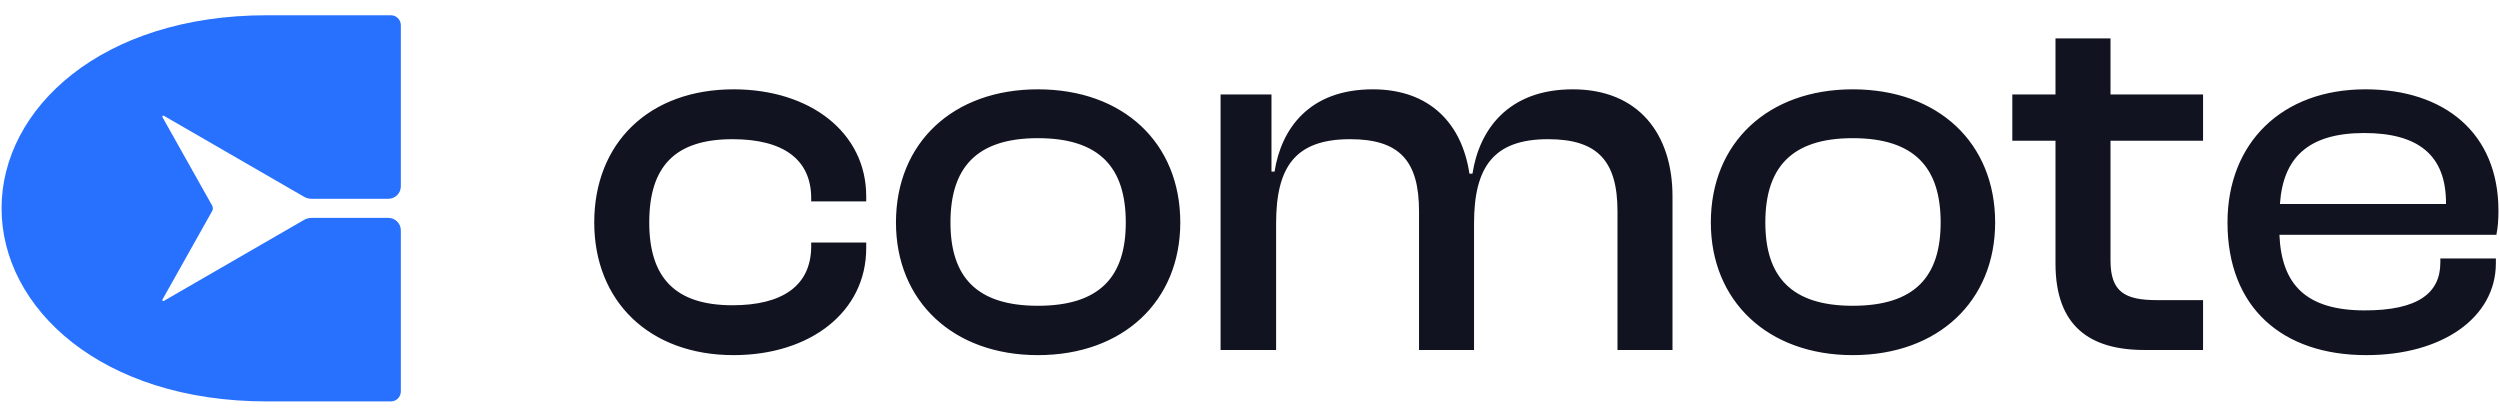
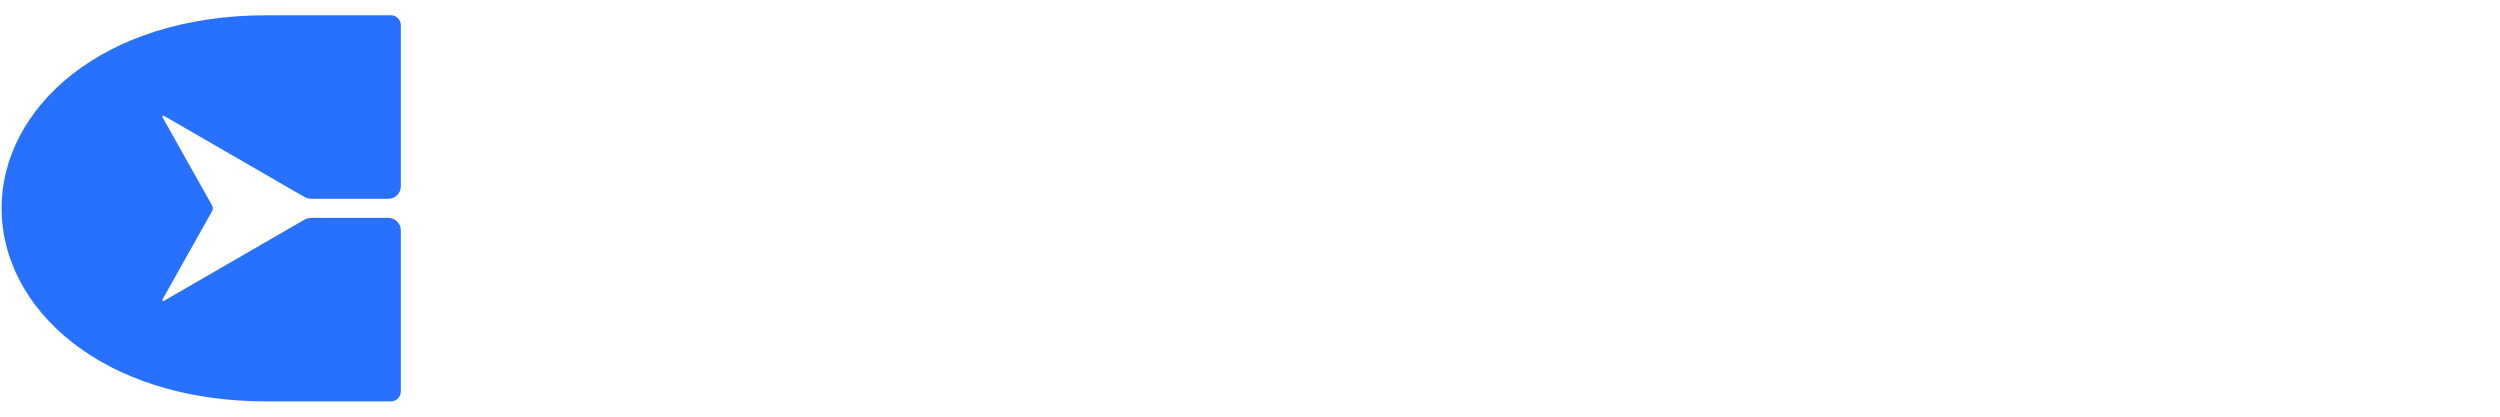
<svg xmlns="http://www.w3.org/2000/svg" width="300" height="50" viewBox="0 0 300 50" fill="none">
-   <path d="M88.028 42.615C77.91 42.615 71.309 36.137 71.309 26.698C71.309 17.135 77.91 10.719 88.028 10.719C97.221 10.719 103.946 15.901 103.946 23.551V24.168H97.344V23.798C97.344 19.048 93.889 16.703 87.905 16.703C80.995 16.703 77.91 19.973 77.91 26.698C77.91 33.299 80.995 36.631 87.905 36.631C93.889 36.631 97.344 34.286 97.344 29.536V29.104H103.946V29.783C103.946 37.433 97.221 42.615 88.028 42.615ZM124.544 42.615C114.364 42.615 107.516 36.137 107.516 26.698C107.516 17.135 114.364 10.719 124.544 10.719C134.785 10.719 141.634 17.135 141.634 26.698C141.634 36.137 134.785 42.615 124.544 42.615ZM124.544 36.693C132.009 36.693 135.094 33.176 135.094 26.698C135.094 20.158 132.009 16.58 124.544 16.58C117.14 16.58 114.056 20.158 114.056 26.698C114.056 33.176 117.14 36.693 124.544 36.693ZM153.132 41.998H146.469V11.336H152.577V20.59H152.947C153.749 15.469 157.08 10.719 164.731 10.719C171.702 10.719 175.465 14.976 176.329 20.837H176.699C177.501 15.593 180.956 10.719 188.73 10.719C196.688 10.719 200.699 16.148 200.699 23.551V41.998H194.098V25.341C194.098 19.294 191.691 16.703 185.768 16.703C179.229 16.703 176.884 20.035 176.884 26.821V41.998H170.283V25.341C170.283 19.294 167.939 16.703 162.016 16.703C155.415 16.703 153.132 20.035 153.132 26.821V41.998ZM222.328 42.615C212.149 42.615 205.3 36.137 205.3 26.698C205.3 17.135 212.149 10.719 222.328 10.719C232.57 10.719 239.418 17.135 239.418 26.698C239.418 36.137 232.57 42.615 222.328 42.615ZM222.328 36.693C229.794 36.693 232.878 33.176 232.878 26.698C232.878 20.158 229.794 16.58 222.328 16.58C214.925 16.58 211.84 20.158 211.84 26.698C211.84 33.176 214.925 36.693 222.328 36.693ZM264.366 41.998H257.333C250.731 41.998 246.66 39.099 246.66 31.634V16.888H241.477V11.336H246.66V4.611H253.261V11.336H264.366V16.888H253.261V31.263C253.261 35.027 254.988 36.014 258.813 36.014H264.366V41.998ZM283.957 42.615C273.901 42.615 267.3 36.939 267.3 26.698C267.3 17.135 273.839 10.719 283.834 10.719C293.335 10.719 299.813 15.963 299.813 25.279C299.813 26.389 299.751 27.253 299.566 28.178H273.531C273.778 34.101 276.678 37.248 283.772 37.248C290.189 37.248 292.841 35.15 292.841 31.51V31.017H299.505V31.572C299.505 38.111 293.089 42.615 283.957 42.615ZM283.711 15.963C276.924 15.963 273.963 18.986 273.593 24.477H293.52V24.353C293.52 18.677 290.25 15.963 283.711 15.963Z" fill="#111320" />
  <path d="M0.187 25C0.187 13.015 12.169 1.831 32.006 1.831H46.908C47.57 1.831 48.101 2.367 48.101 3.029V22.356C48.101 23.183 47.431 23.854 46.603 23.854H37.386C37.071 23.854 36.761 23.771 36.487 23.613L19.657 13.889C19.551 13.828 19.433 13.945 19.493 14.051L25.457 24.67C25.572 24.875 25.572 25.125 25.457 25.33L19.493 35.949C19.433 36.055 19.551 36.172 19.657 36.111L36.487 26.387C36.761 26.229 37.071 26.146 37.386 26.146H46.603C47.431 26.146 48.101 26.817 48.101 27.644V46.971C48.101 47.633 47.57 48.169 46.908 48.169H32.006C12.169 48.169 0.187 36.985 0.187 25Z" fill="#2871FF" />
</svg>